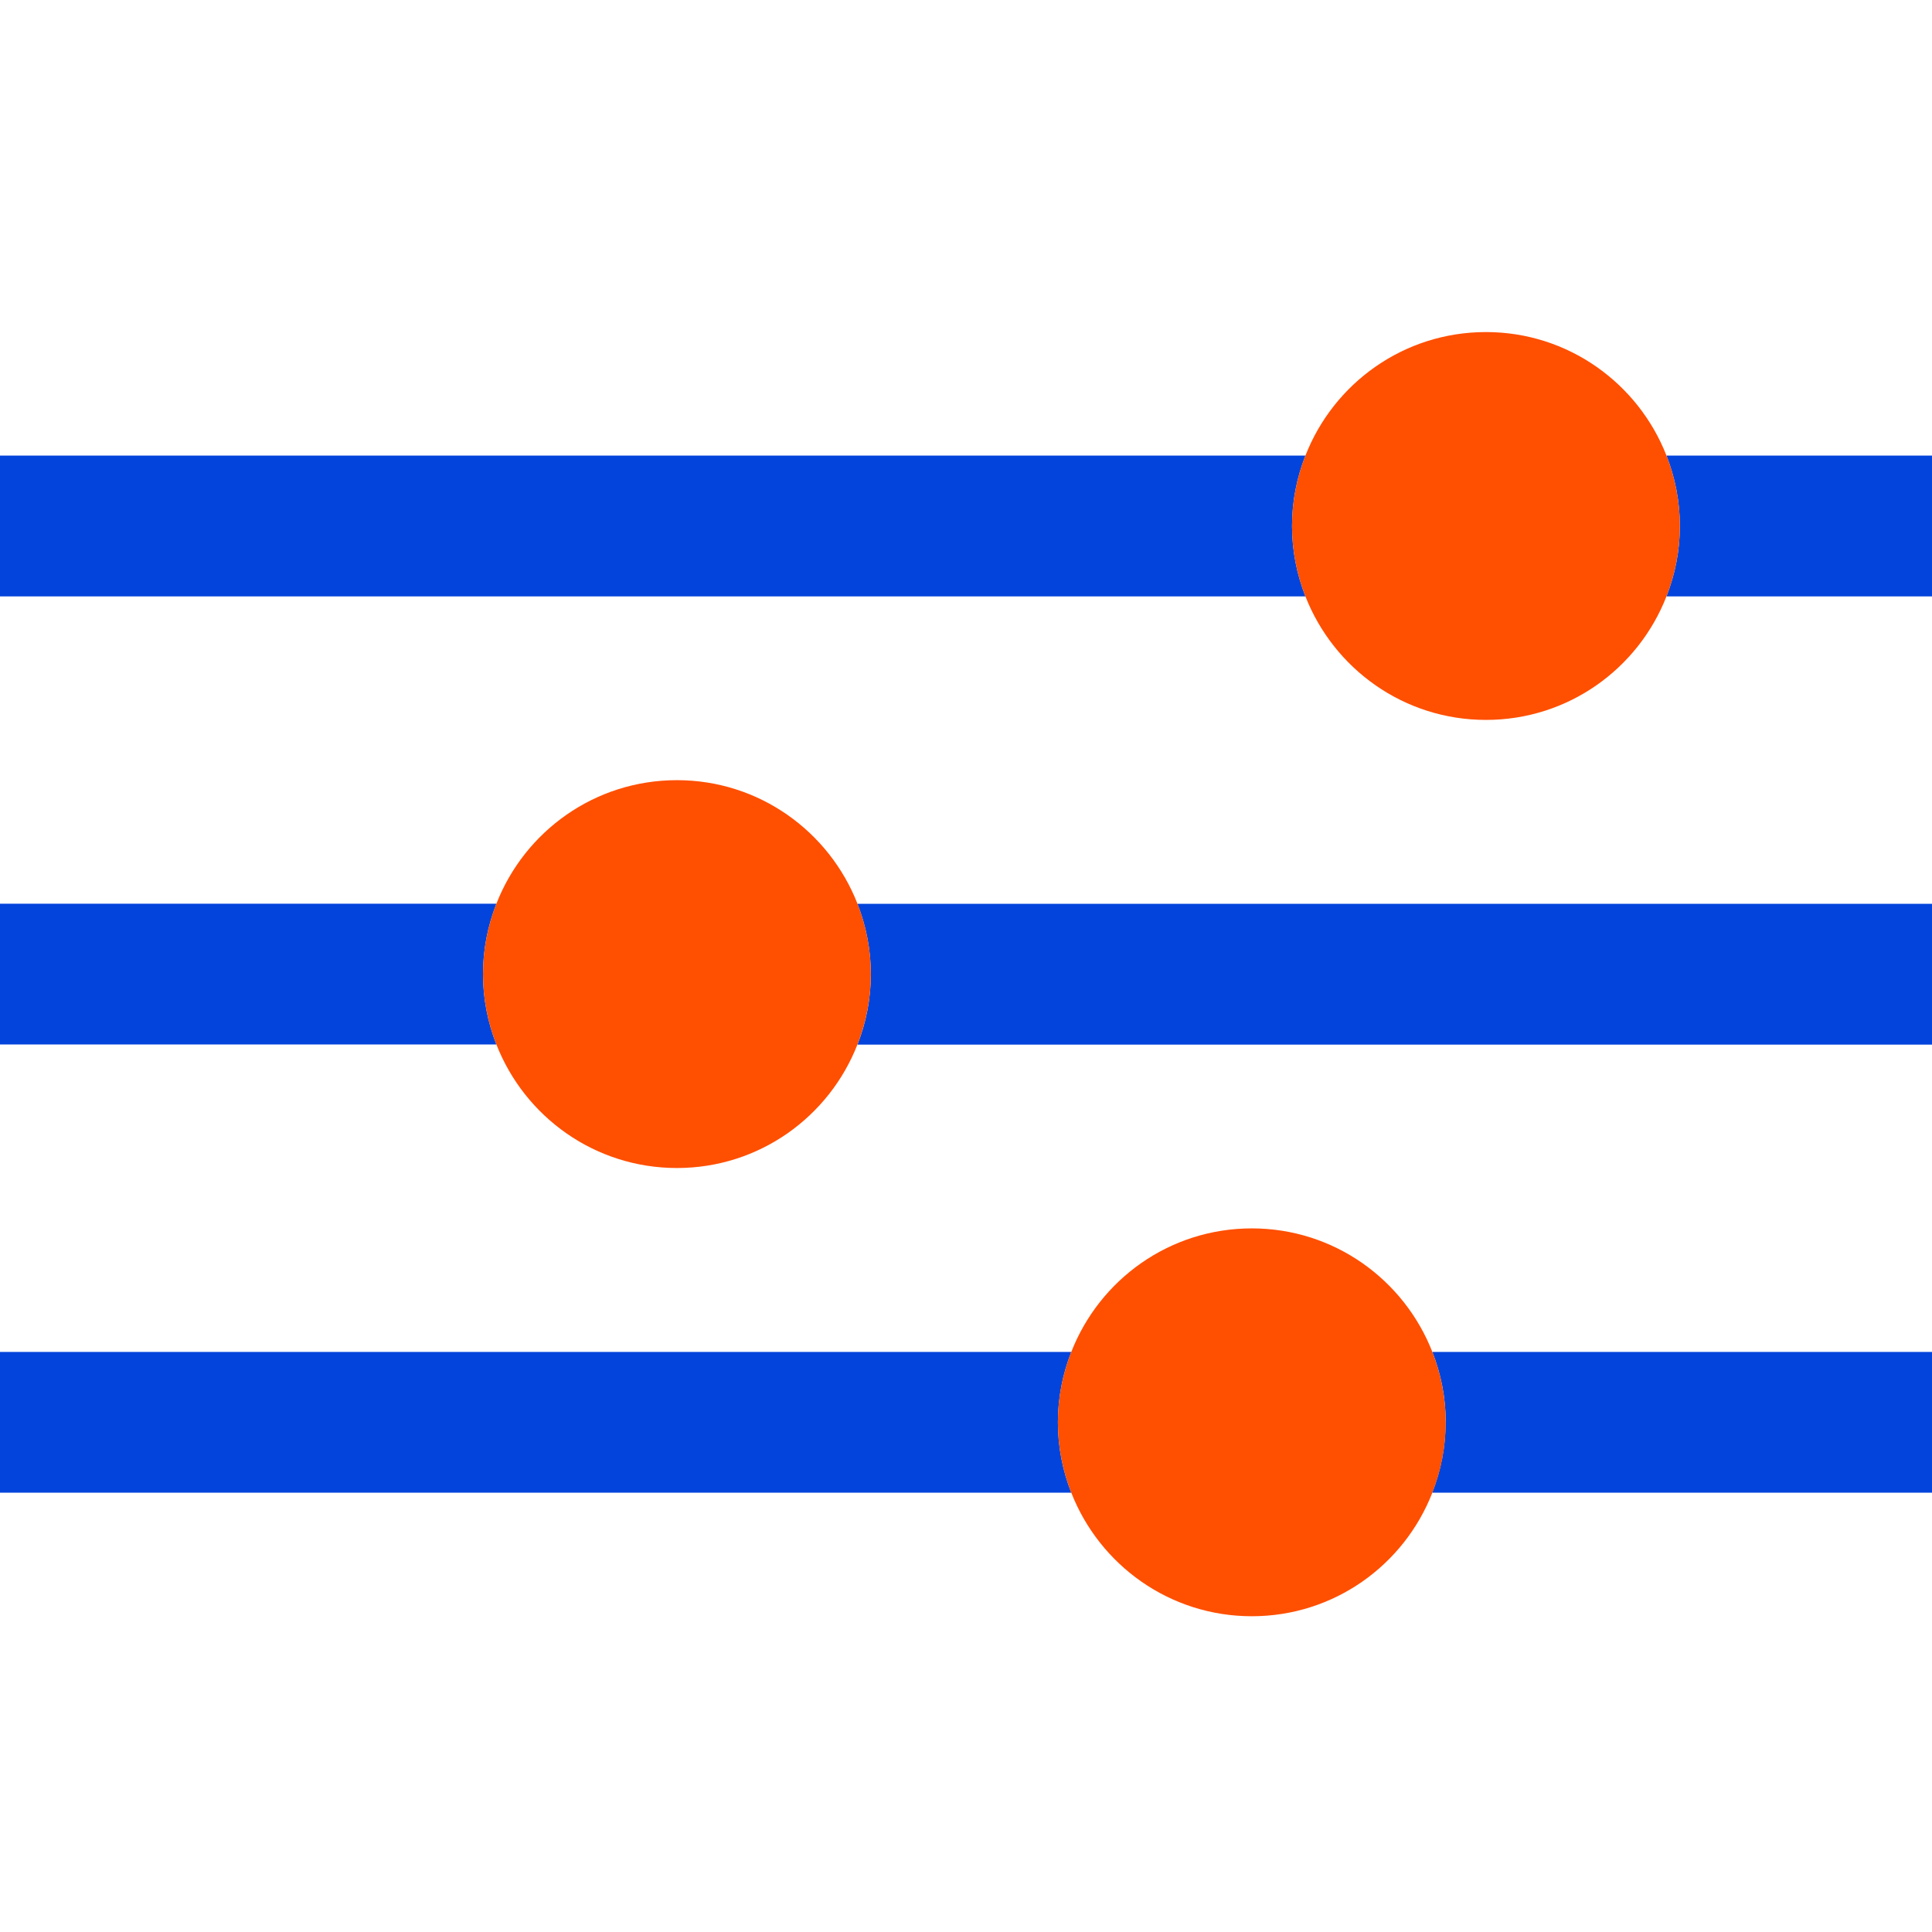
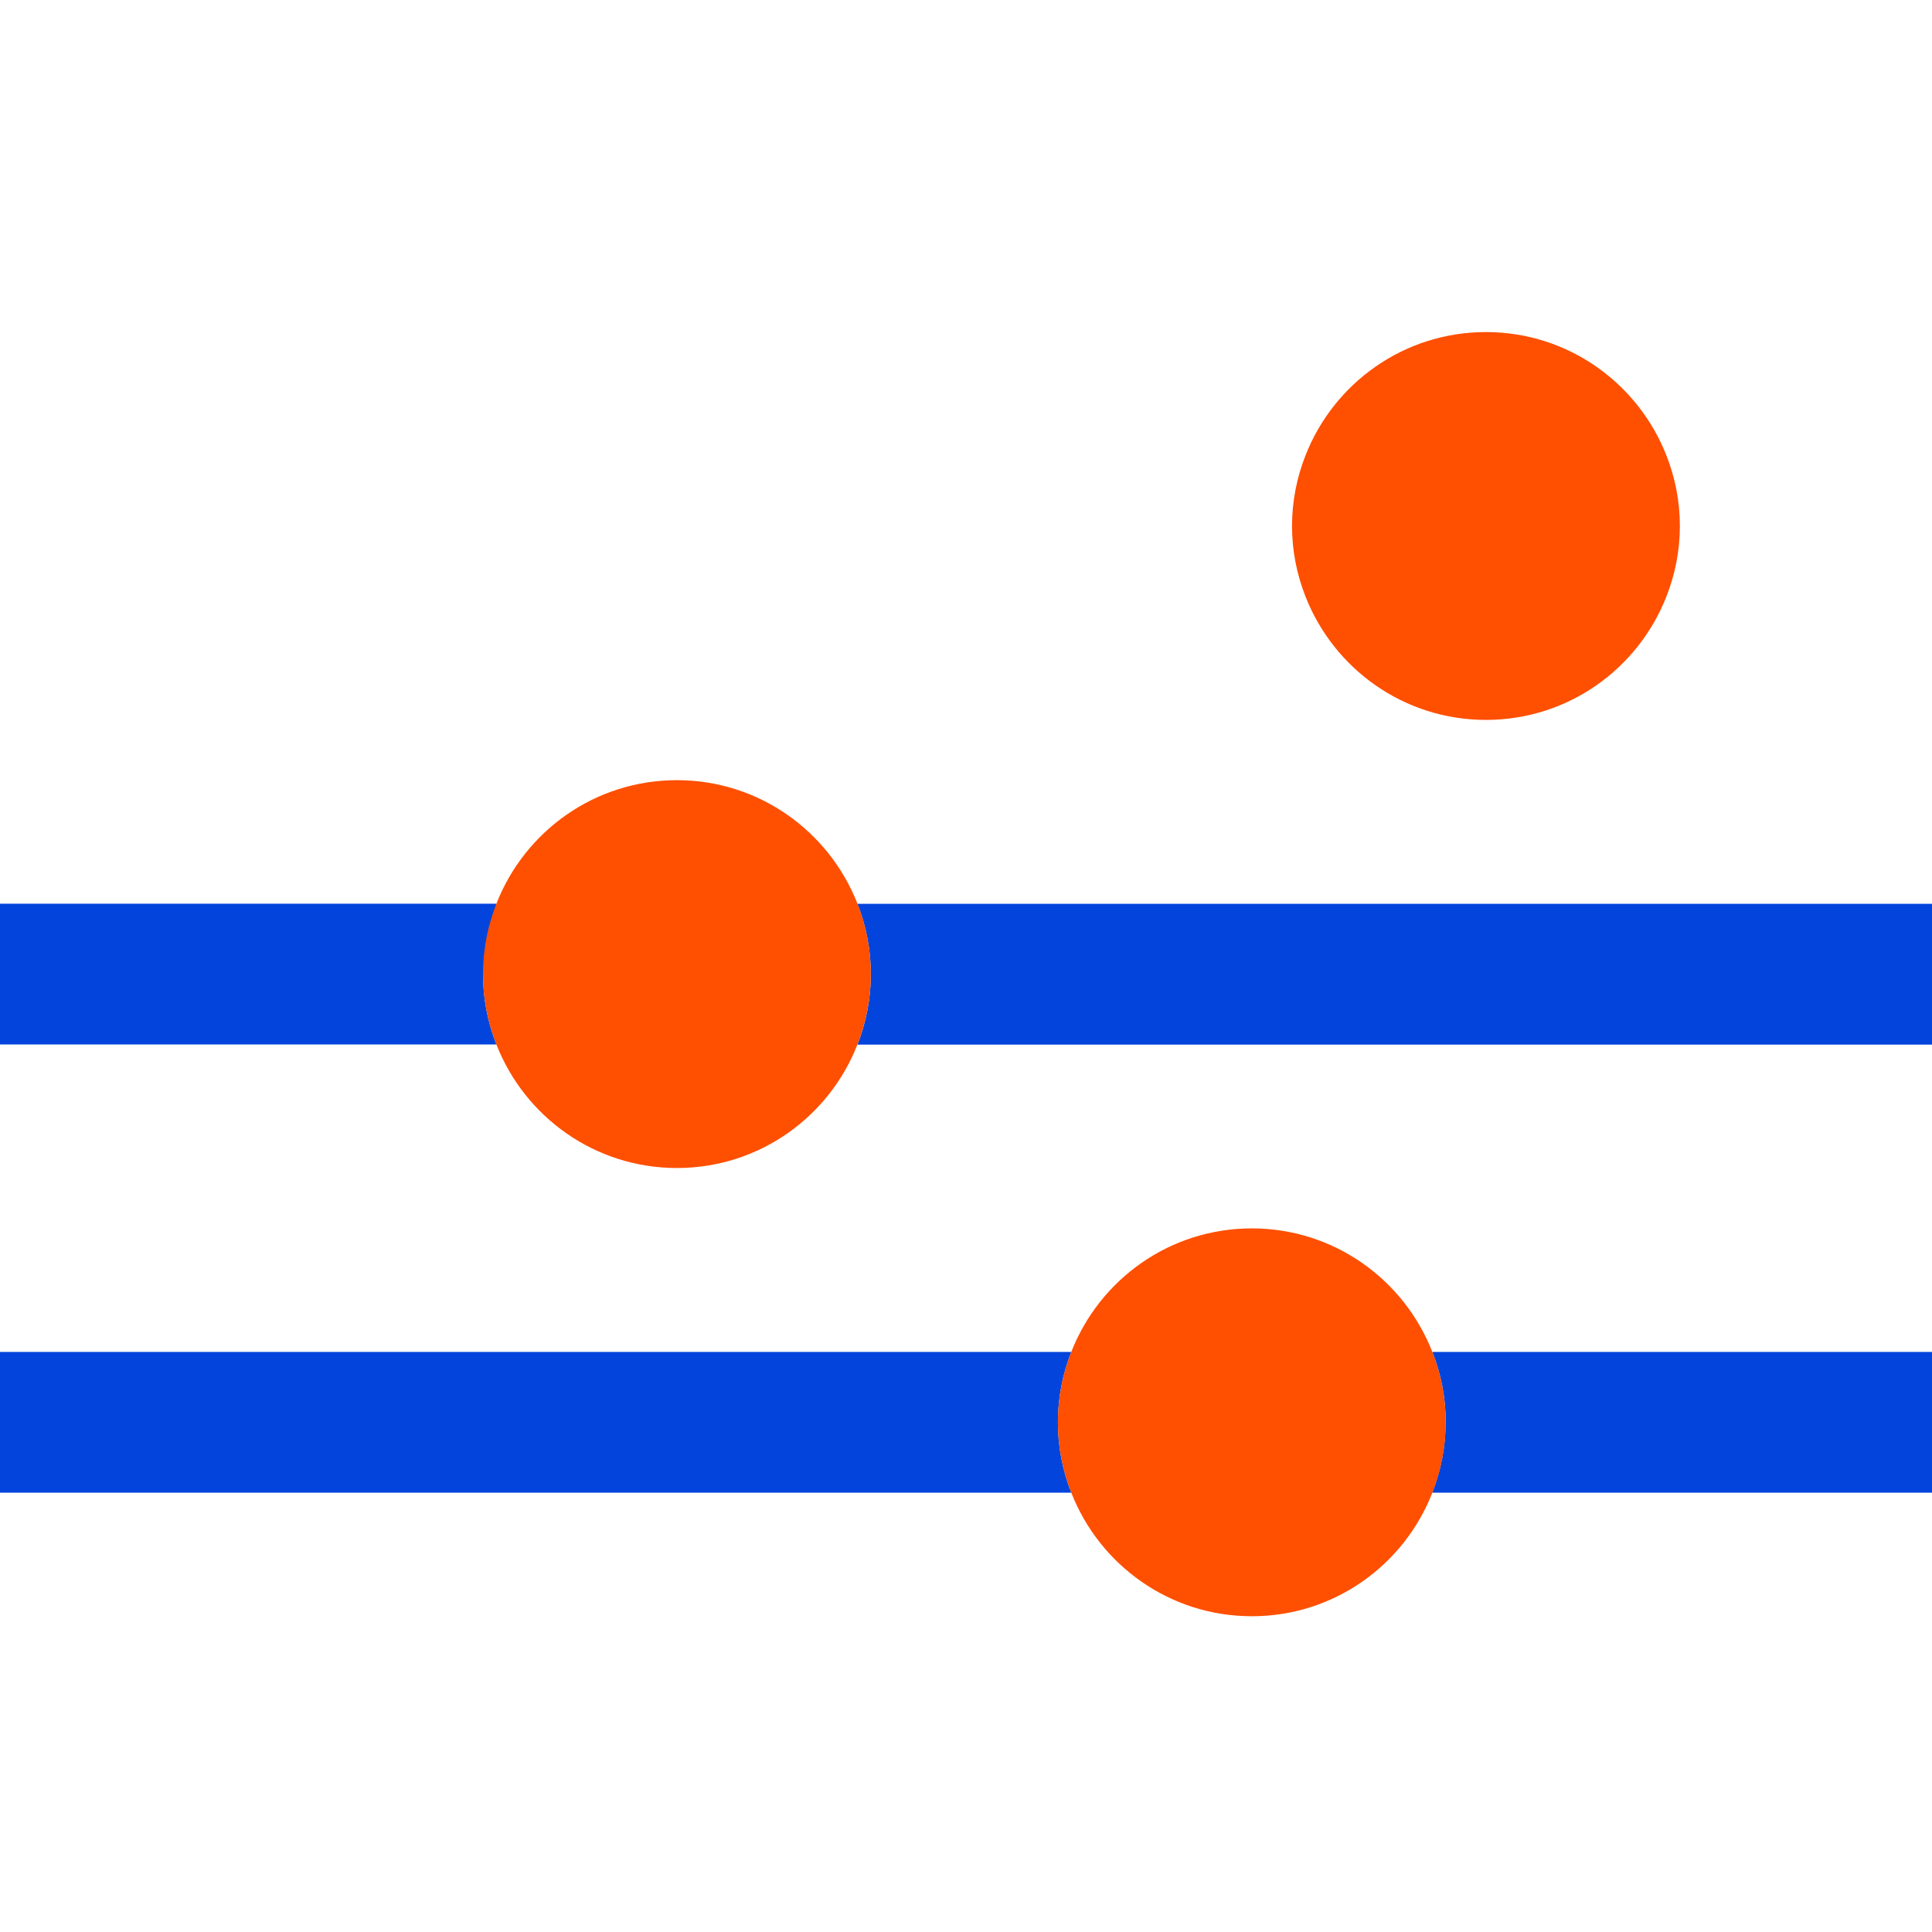
<svg xmlns="http://www.w3.org/2000/svg" id="Lager_1" data-name="Lager 1" viewBox="0 0 160 160">
  <defs>
    <style>
      .cls-1 {
        fill: #ff4f00;
      }

      .cls-2 {
        fill: #0344dc;
      }
    </style>
  </defs>
-   <path class="cls-2" d="M138.01,37.73c.71,1.81,1.11,3.77,1.11,5.83s-.4,4.02-1.11,5.83h21.99v-11.66h-21.99Z" />
-   <path class="cls-2" d="M108.11,37.73H0v11.66h108.11c-.71-1.81-1.11-3.77-1.11-5.83s.4-4.02,1.11-5.83Z" />
  <path class="cls-1" d="M138.01,37.73c-2.34-5.98-8.14-10.23-14.95-10.23s-12.61,4.24-14.95,10.23c-.71,1.81-1.11,3.77-1.11,5.83s.4,4.02,1.11,5.83c2.34,5.98,8.14,10.23,14.95,10.23s12.61-4.24,14.95-10.23c.71-1.81,1.11-3.77,1.11-5.83s-.4-4.02-1.11-5.83Z" />
  <path class="cls-2" d="M72.12,80.68c0,2.06-.4,4.02-1.11,5.83h88.99v-11.66h-88.99c.71,1.81,1.11,3.77,1.11,5.83Z" />
-   <path class="cls-2" d="M41.11,74.84H0v11.66h41.11c-.71-1.81-1.11-3.77-1.11-5.83s.4-4.02,1.11-5.83Z" />
+   <path class="cls-2" d="M41.11,74.84H0v11.66h41.11c-.71-1.81-1.11-3.77-1.11-5.83Z" />
  <path class="cls-1" d="M71.01,74.84c-2.34-5.98-8.14-10.23-14.95-10.23s-12.61,4.24-14.95,10.23c-.71,1.81-1.11,3.77-1.11,5.83s.4,4.02,1.11,5.83c2.34,5.98,8.14,10.23,14.95,10.23s12.61-4.24,14.95-10.23c.71-1.81,1.11-3.77,1.11-5.83s-.4-4.02-1.11-5.83Z" />
  <path class="cls-2" d="M119.72,117.79c0,2.06-.4,4.02-1.11,5.83h41.39v-11.66h-41.38c.71,1.81,1.11,3.77,1.11,5.83Z" />
  <path class="cls-2" d="M88.72,111.96H0v11.66h88.72c-.71-1.81-1.11-3.77-1.11-5.83s.4-4.02,1.11-5.83Z" />
  <path class="cls-1" d="M118.62,111.96c-2.34-5.98-8.14-10.23-14.95-10.23s-12.61,4.24-14.95,10.23c-.71,1.81-1.11,3.77-1.11,5.83s.4,4.02,1.11,5.83c2.34,5.98,8.14,10.23,14.95,10.23s12.61-4.24,14.95-10.23c.71-1.81,1.11-3.77,1.11-5.83s-.4-4.02-1.11-5.83Z" />
</svg>